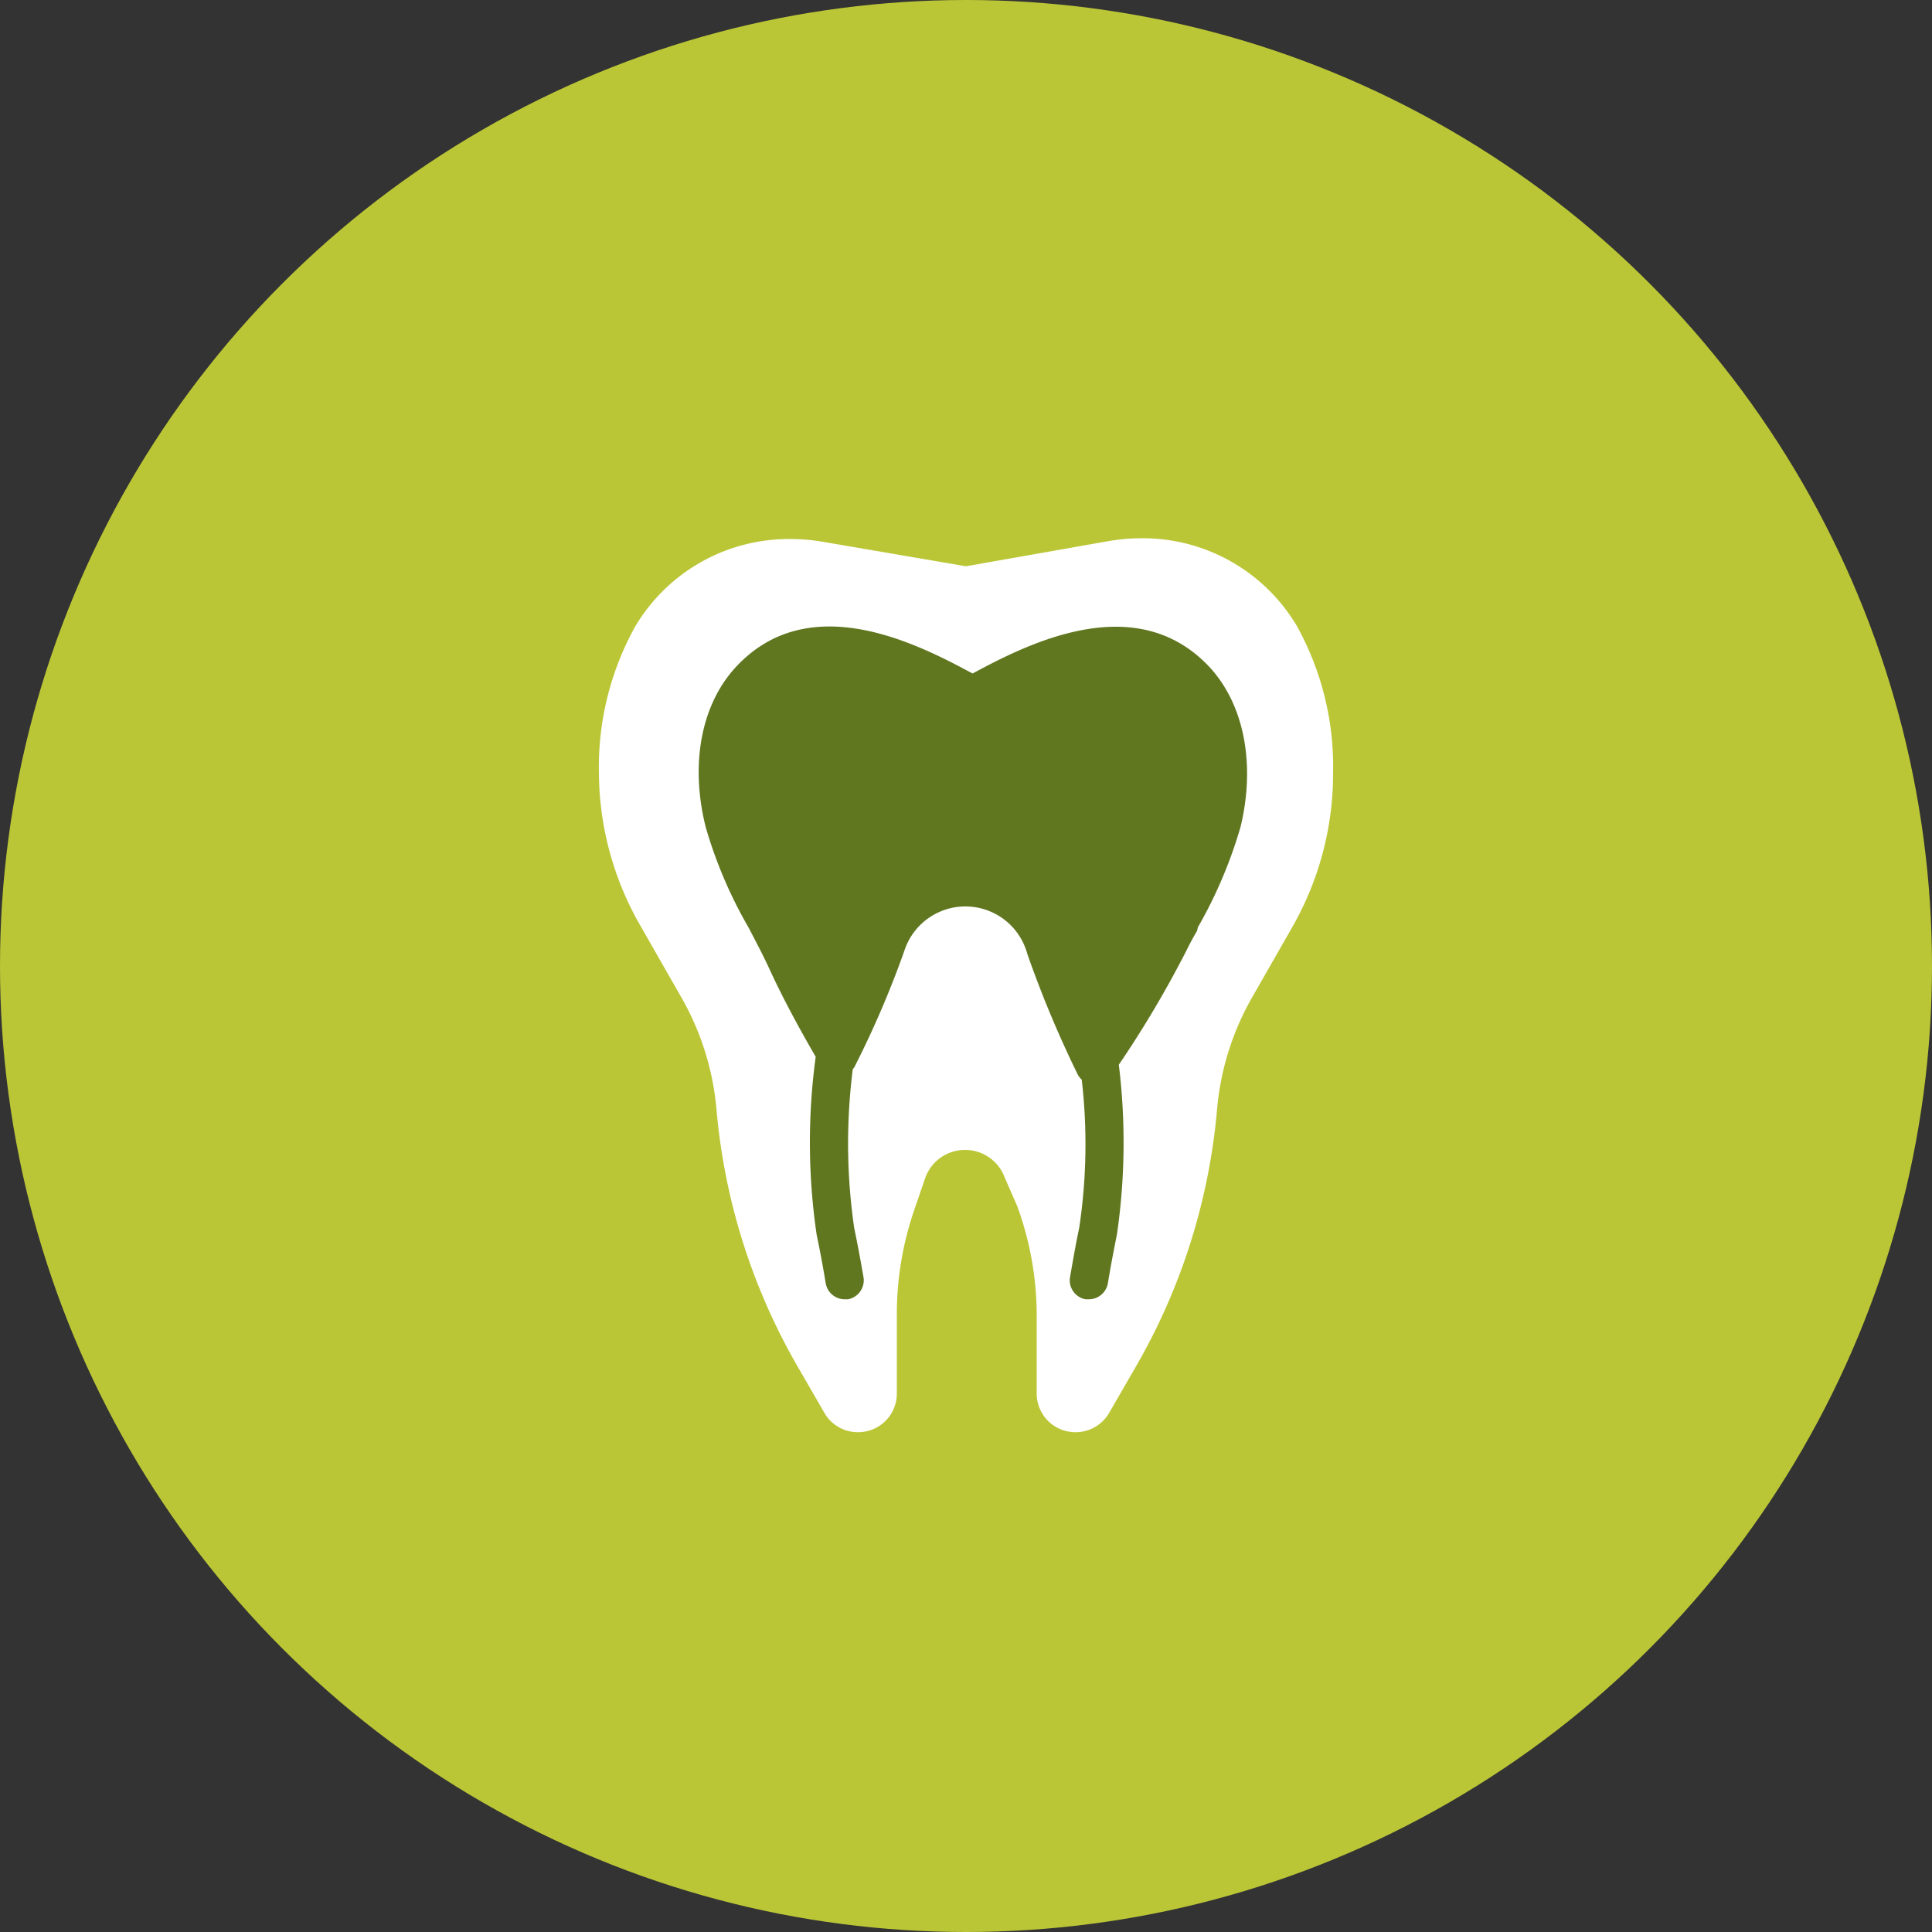
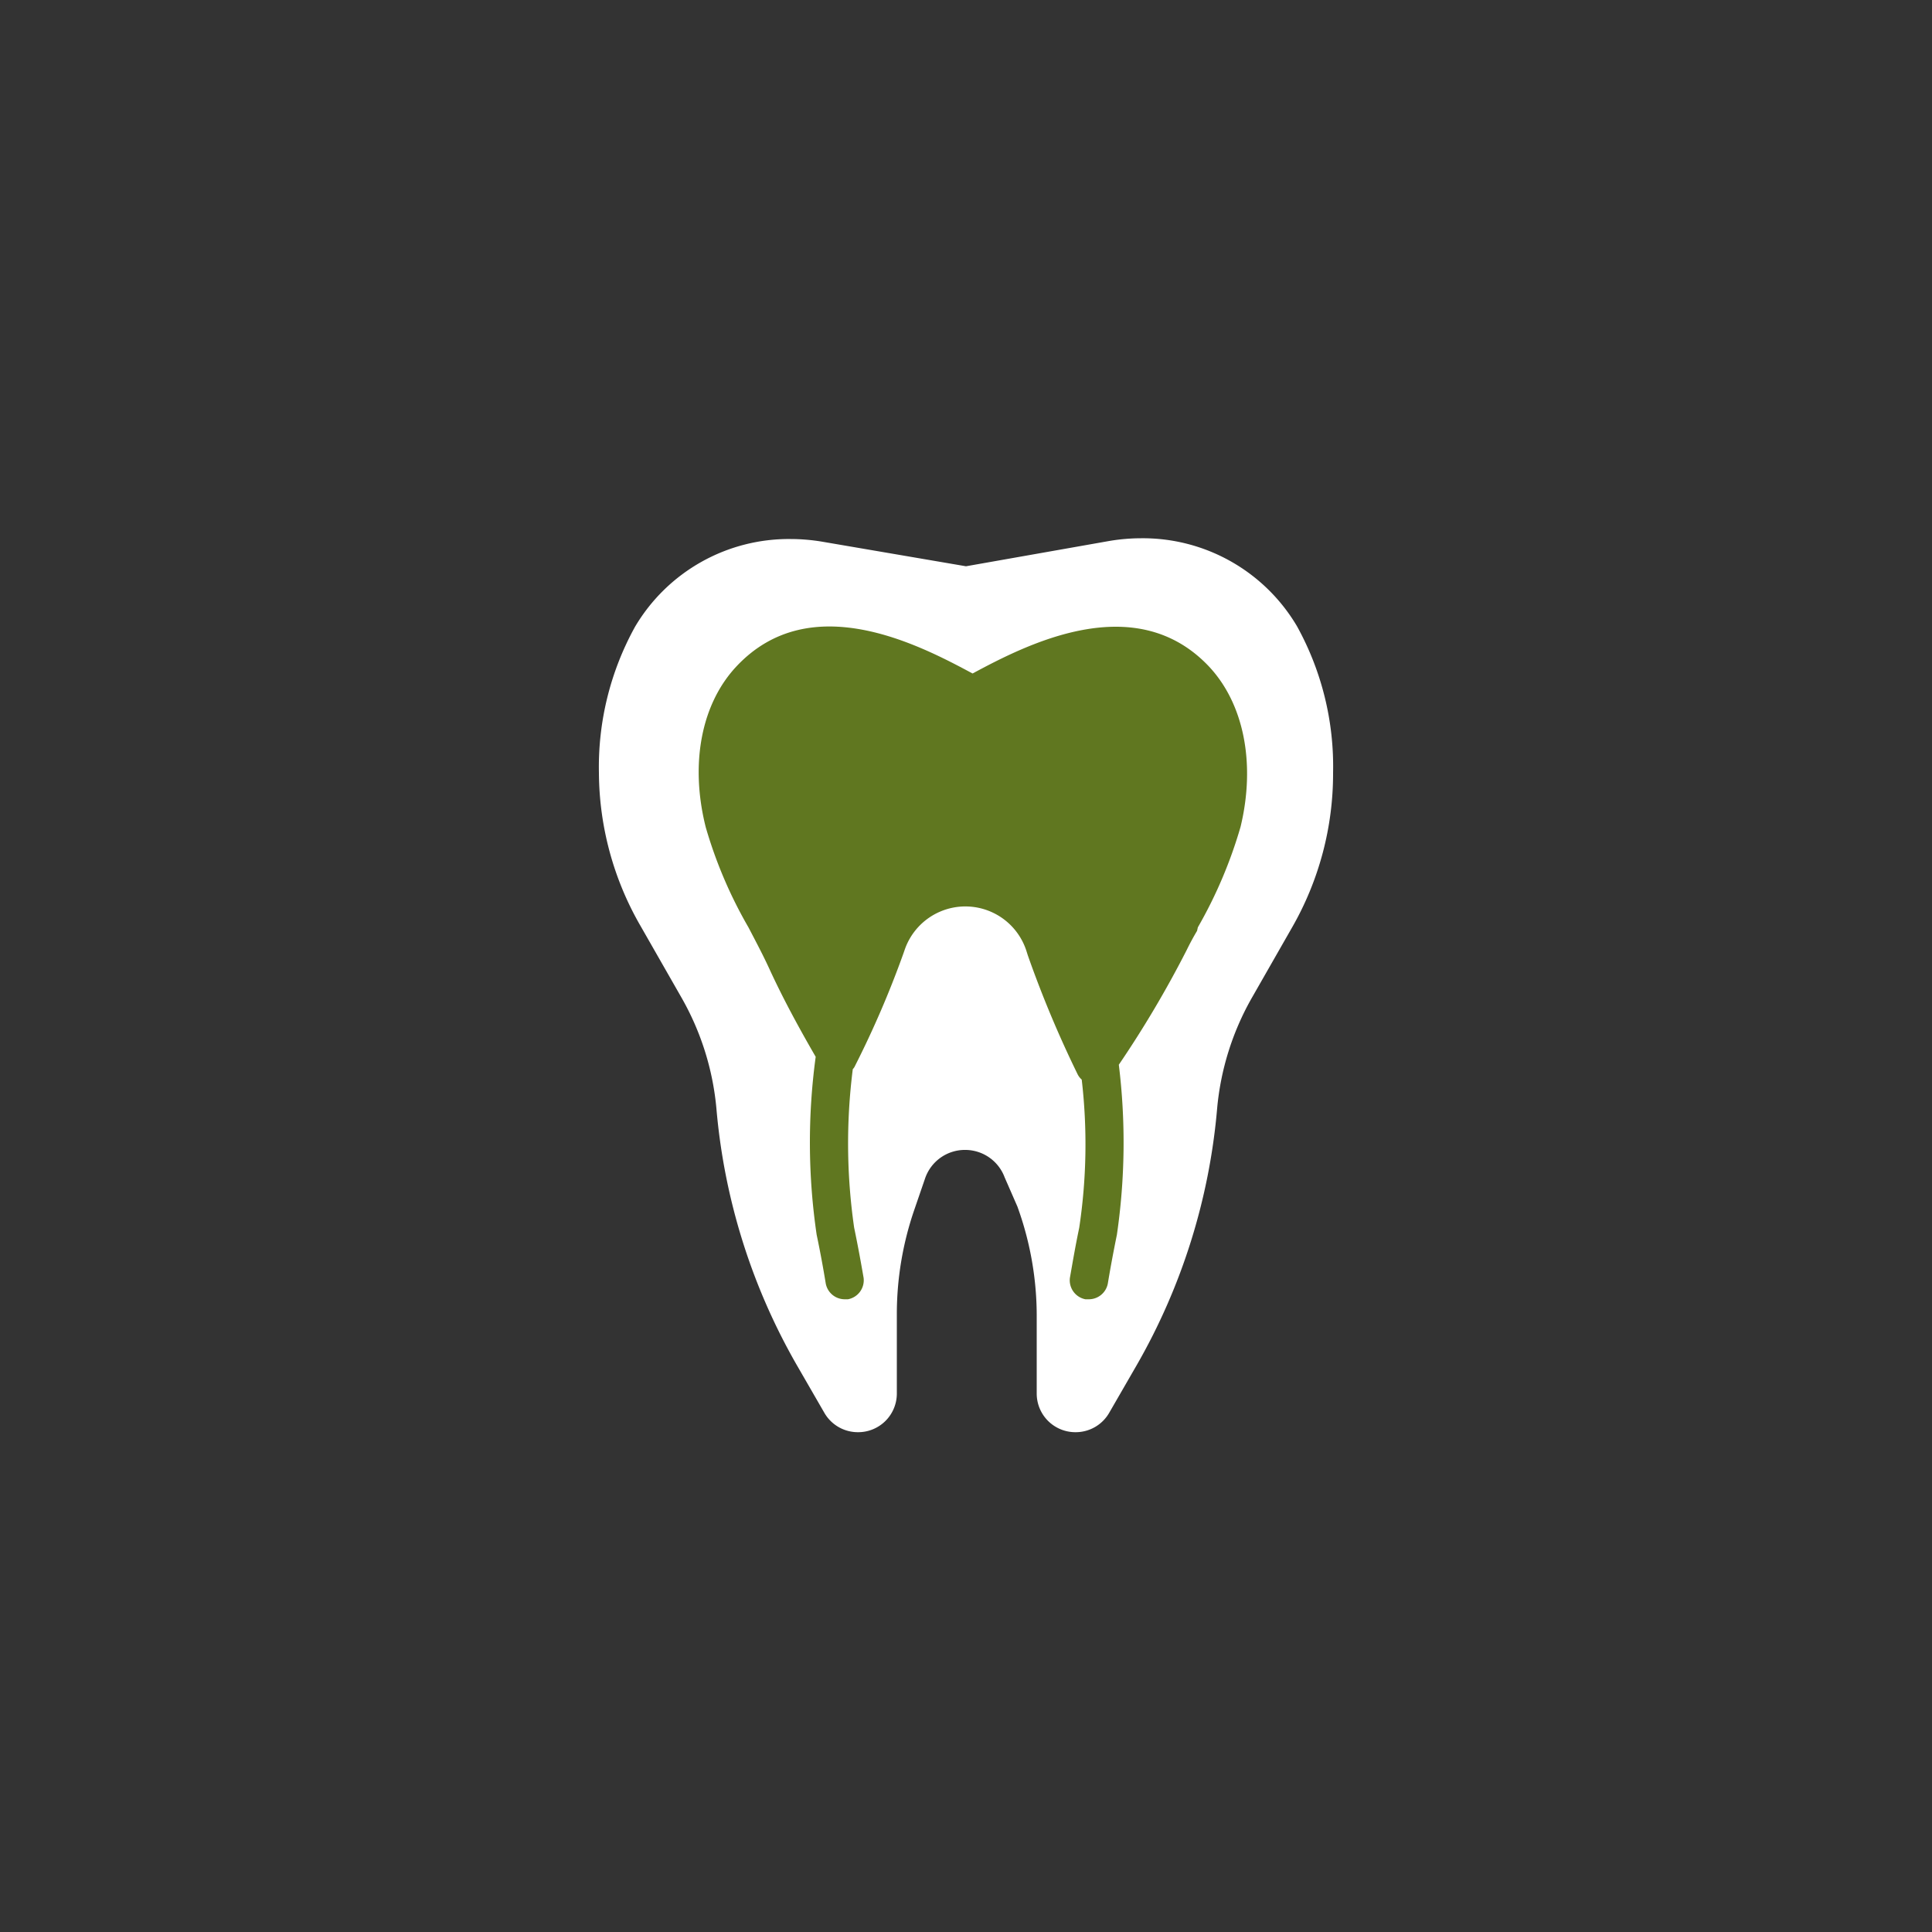
<svg xmlns="http://www.w3.org/2000/svg" viewBox="0 0 100 100">
  <rect x="0" y="0" width="100" height="100" fill="#333333" stroke="none" />
  <defs>
    <style>.cls-1{fill:#bbc636;}.cls-2{fill:#fff;}.cls-3{fill:#607720;}</style>
  </defs>
  <g id="レイヤー_2" data-name="レイヤー 2">
    <g id="contents">
-       <circle class="cls-1" cx="50" cy="50" r="50" />
      <path class="cls-2" d="M50,29.31,57.42,28a10,10,0,0,1,1.64-.14h0a9.27,9.27,0,0,1,8.07,4.55A15,15,0,0,1,69,40h0a16,16,0,0,1-2.12,8l-2.12,3.71A14.15,14.15,0,0,0,63,57.36a32.21,32.21,0,0,1-4.17,13.31l-1.42,2.46a2,2,0,0,1-1.75,1h0a2,2,0,0,1-2-2V68.24a16.56,16.56,0,0,0-1-5.79L52,60.94a2.18,2.18,0,0,0-2-1.42h0A2.18,2.18,0,0,0,47.88,61l-.56,1.63a16.6,16.6,0,0,0-.9,5.41v4.09a2,2,0,0,1-2,2h0a2,2,0,0,1-1.75-1l-1.42-2.46a32.21,32.21,0,0,1-4.17-13.31,14.15,14.15,0,0,0-1.81-5.73l-2.12-3.71A16,16,0,0,1,31,40h0a15,15,0,0,1,1.87-7.56,9.25,9.25,0,0,1,8.06-4.54h0a10,10,0,0,1,1.64.14L50,29.31" />
      <path class="cls-3" d="M62.55,34.47h0c-3.82-4-9.42-1.11-12.21.39-2.79-1.5-8.39-4.42-12.2-.39-1.84,1.94-2.44,5.06-1.61,8.35A23.19,23.19,0,0,0,38.74,48c.38.73.78,1.48,1.12,2.23.62,1.34,1.37,2.76,2.36,4.47a32.87,32.87,0,0,0,.05,9.21c.21,1,.36,1.85.47,2.52a1,1,0,0,0,1,.82l.15,0a1,1,0,0,0,.81-1.11c-.12-.69-.27-1.54-.49-2.6a30.51,30.51,0,0,1-.07-8.2.57.57,0,0,0,.12-.18,50.37,50.37,0,0,0,2.49-5.78l.07-.2a3.32,3.32,0,0,1,6.32.08l.06.19a57.14,57.14,0,0,0,2.58,6.16.9.9,0,0,0,.21.27,29,29,0,0,1-.13,7.67c-.21,1-.36,1.9-.48,2.58a1,1,0,0,0,.8,1.12l.16,0a1,1,0,0,0,1-.81c.11-.67.26-1.5.47-2.53a33,33,0,0,0,.1-8.8,54.94,54.94,0,0,0,3.51-5.93c.17-.35.36-.7.54-1L62,48a23.65,23.65,0,0,0,2.21-5.2C65,39.53,64.39,36.41,62.55,34.47Z" />
    </g>
  </g>
</svg>